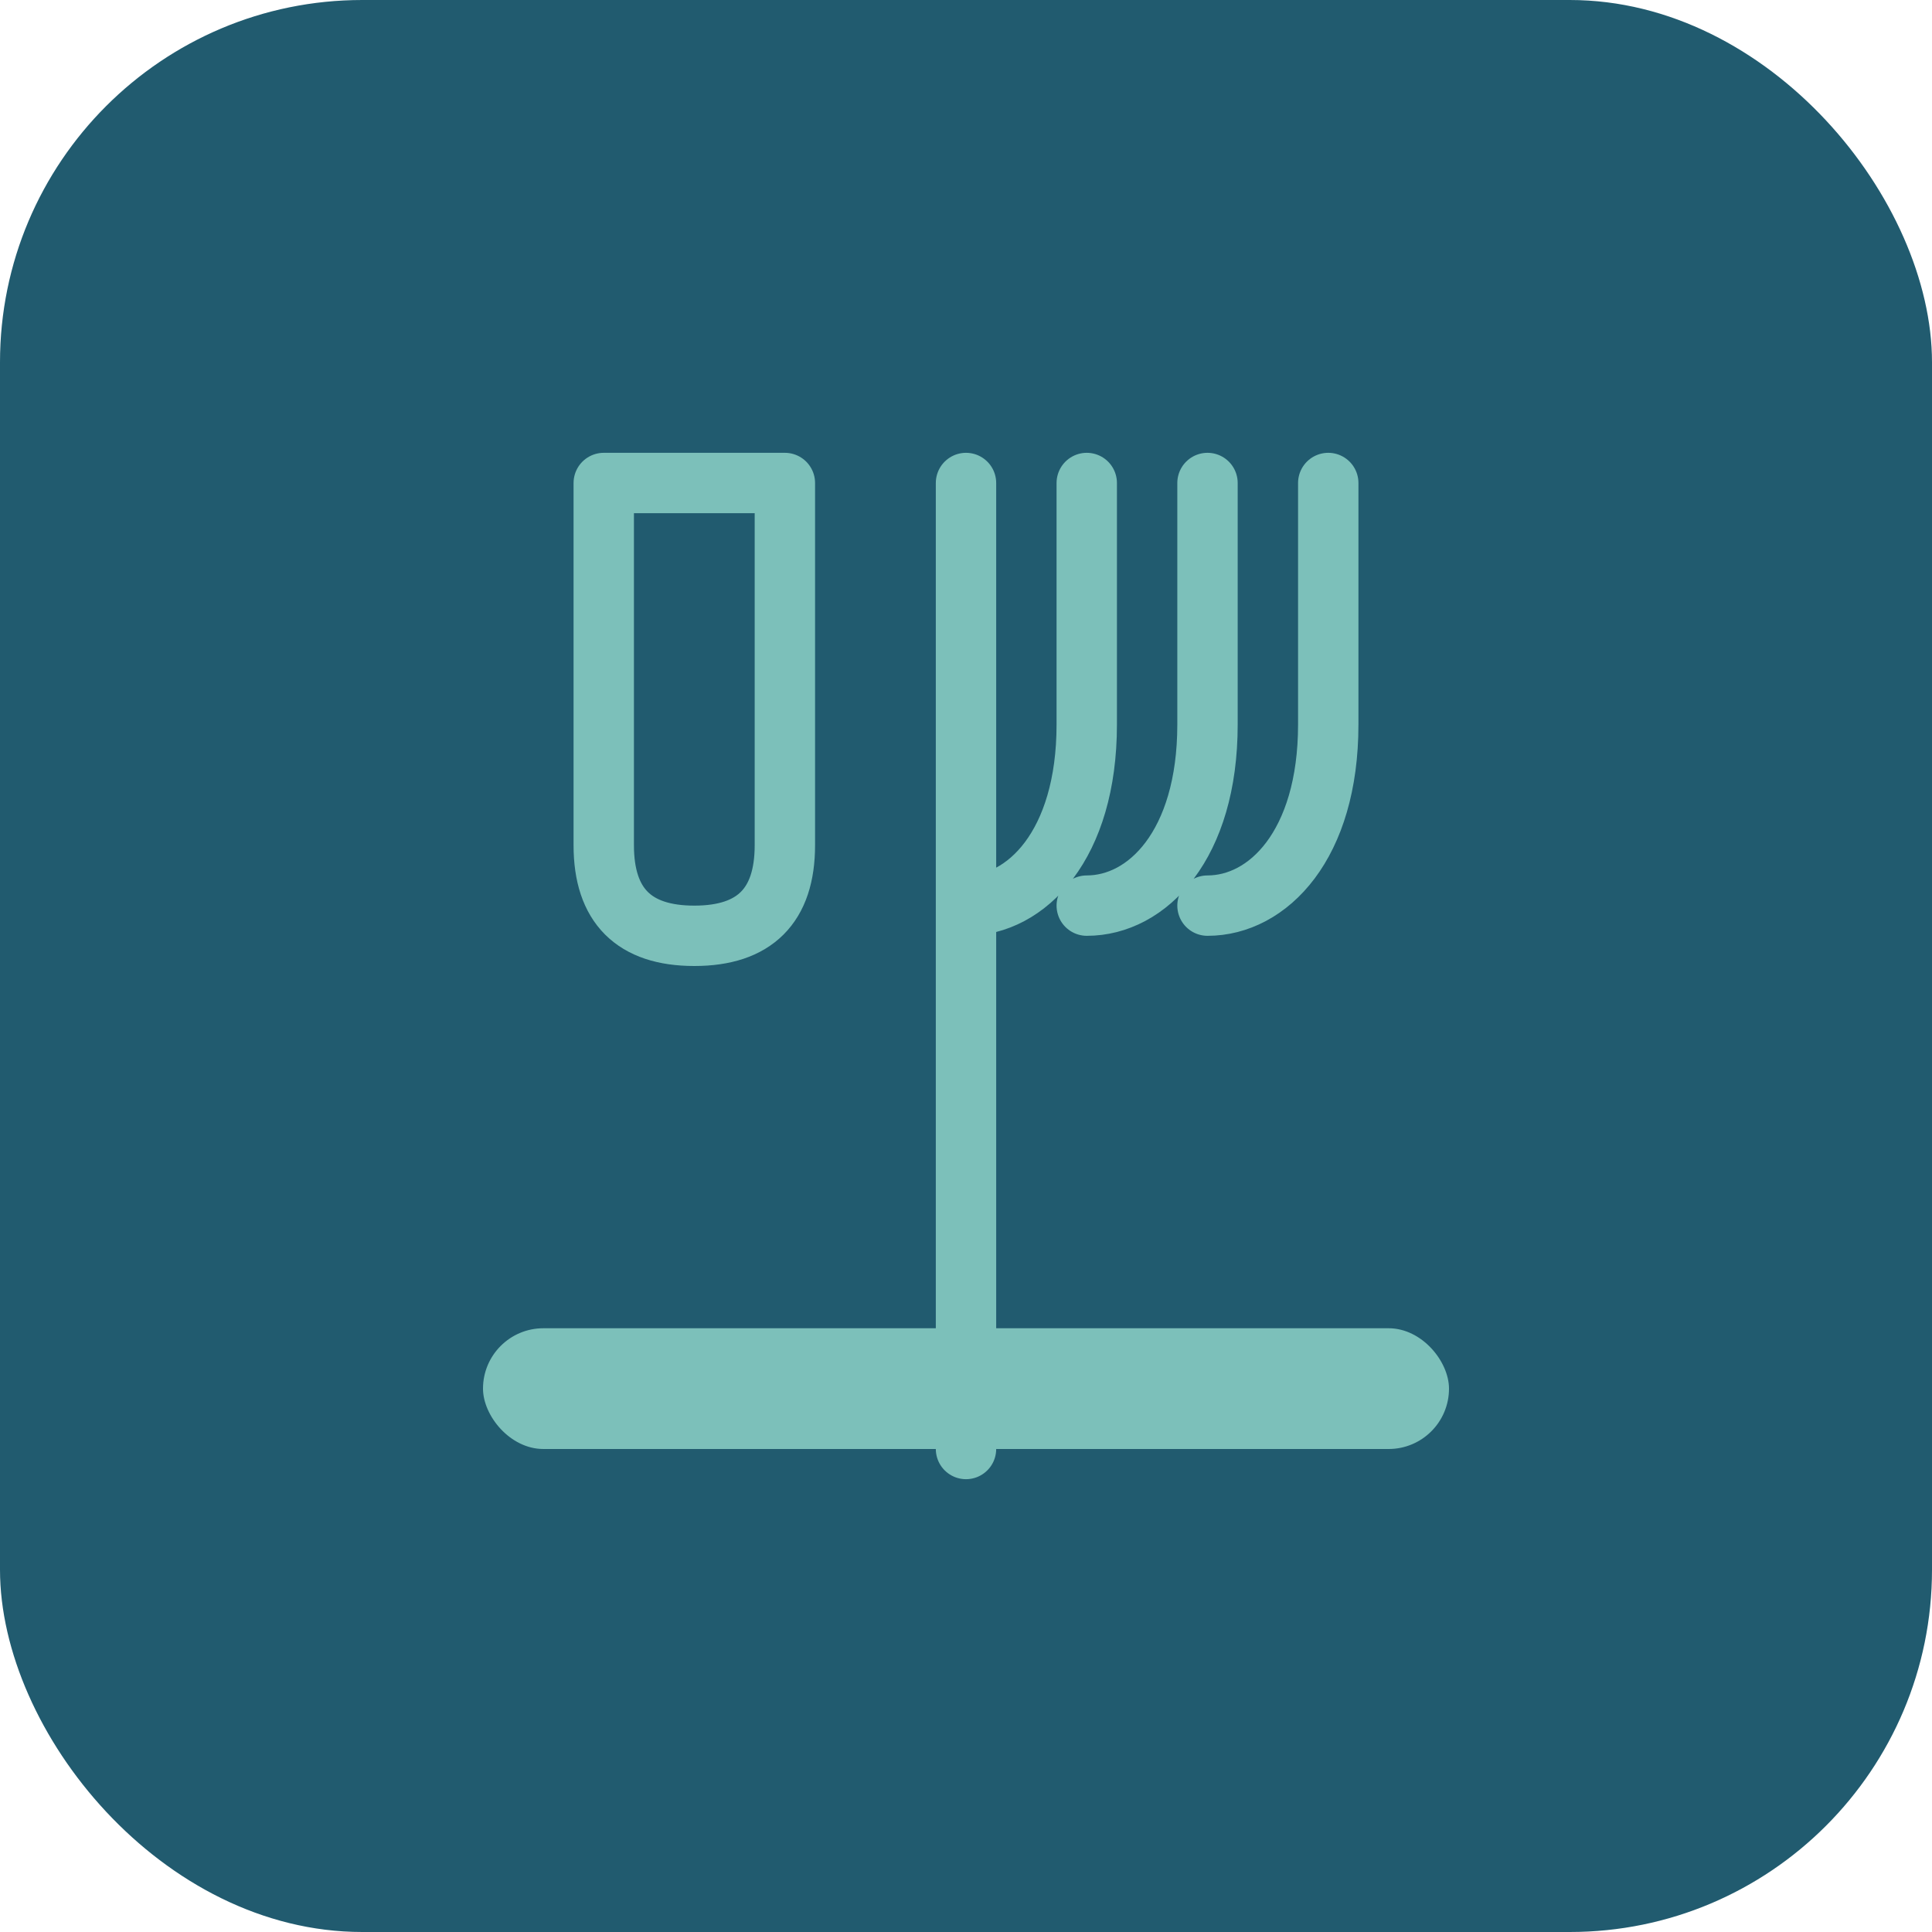
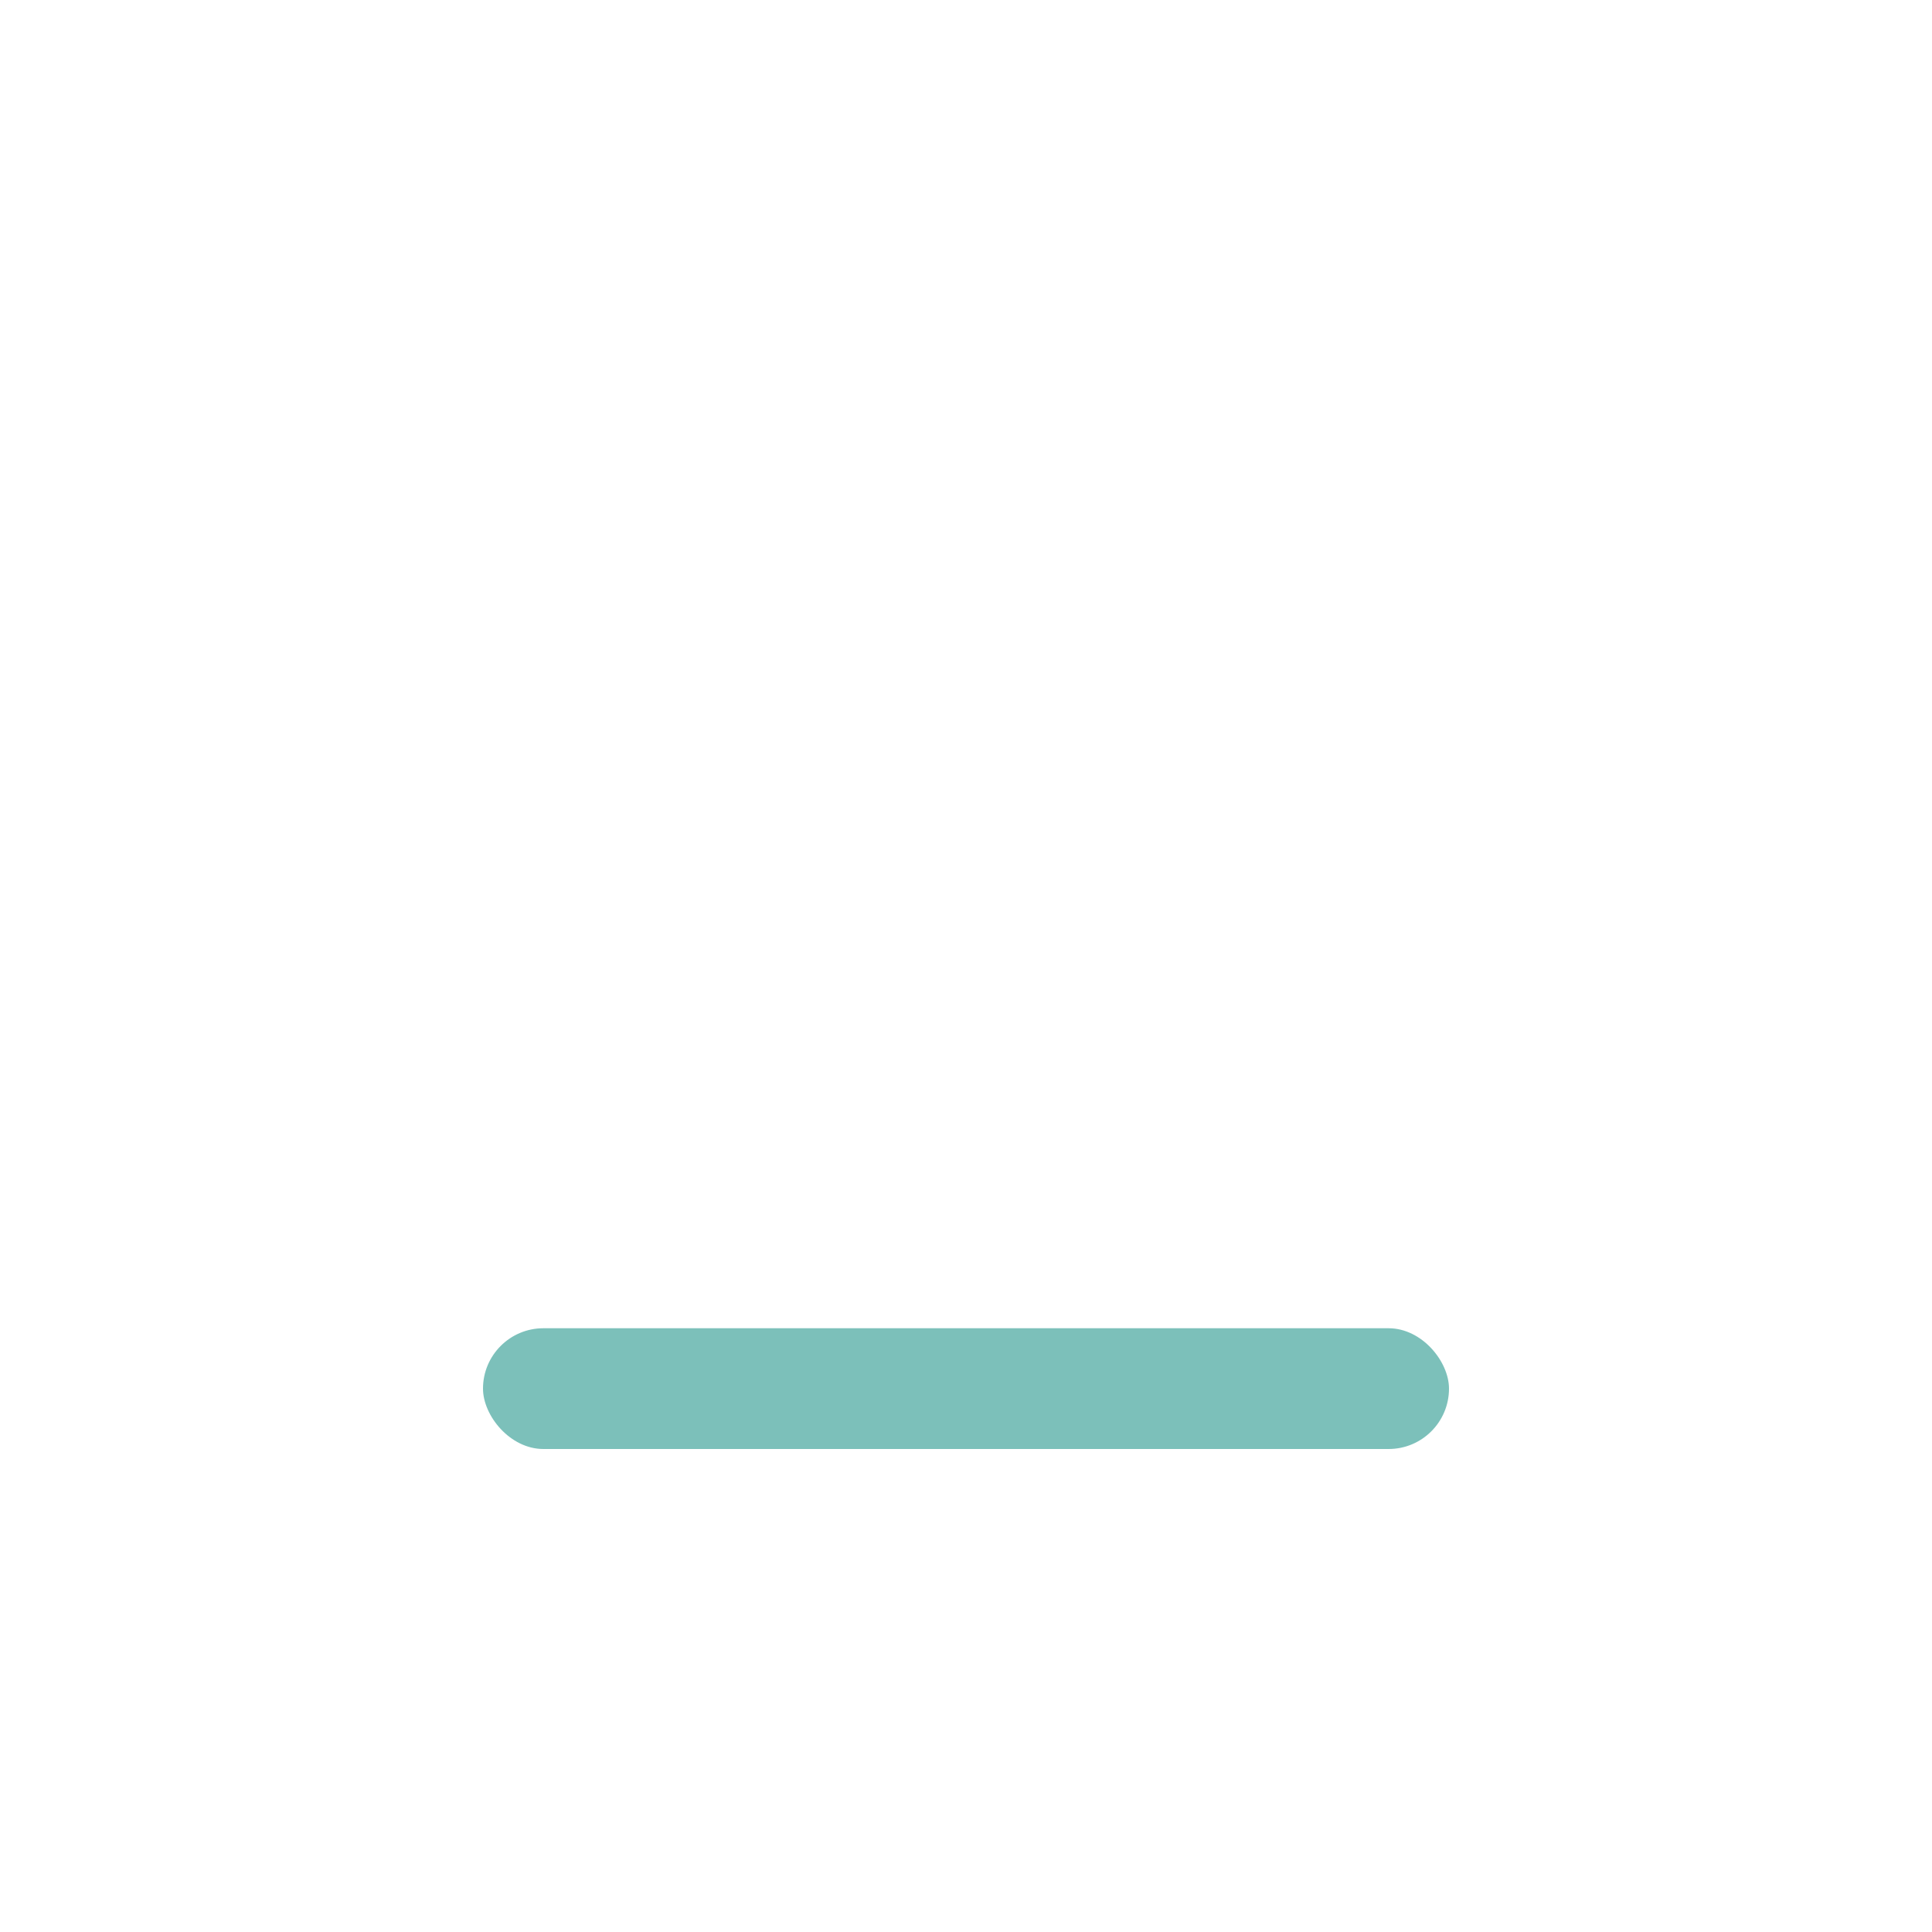
<svg xmlns="http://www.w3.org/2000/svg" width="64" height="64" viewBox="0 0 64 64" fill="none">
-   <rect width="64" height="64" rx="12" fill="#215b6f" />
-   <path d="M20 16v12c0 2 1 3 3 3s3-1 3-3V16M20 16h6M32 16v32M36 16v8c0 4-2 6-4 6M40 16v8c0 4-2 6-4 6M44 16v8c0 4-2 6-4 6" stroke="#7cc0ba" stroke-width="2" stroke-linecap="round" />
  <rect x="16" y="44" width="32" height="4" rx="2" fill="#7cc0ba" />
</svg>